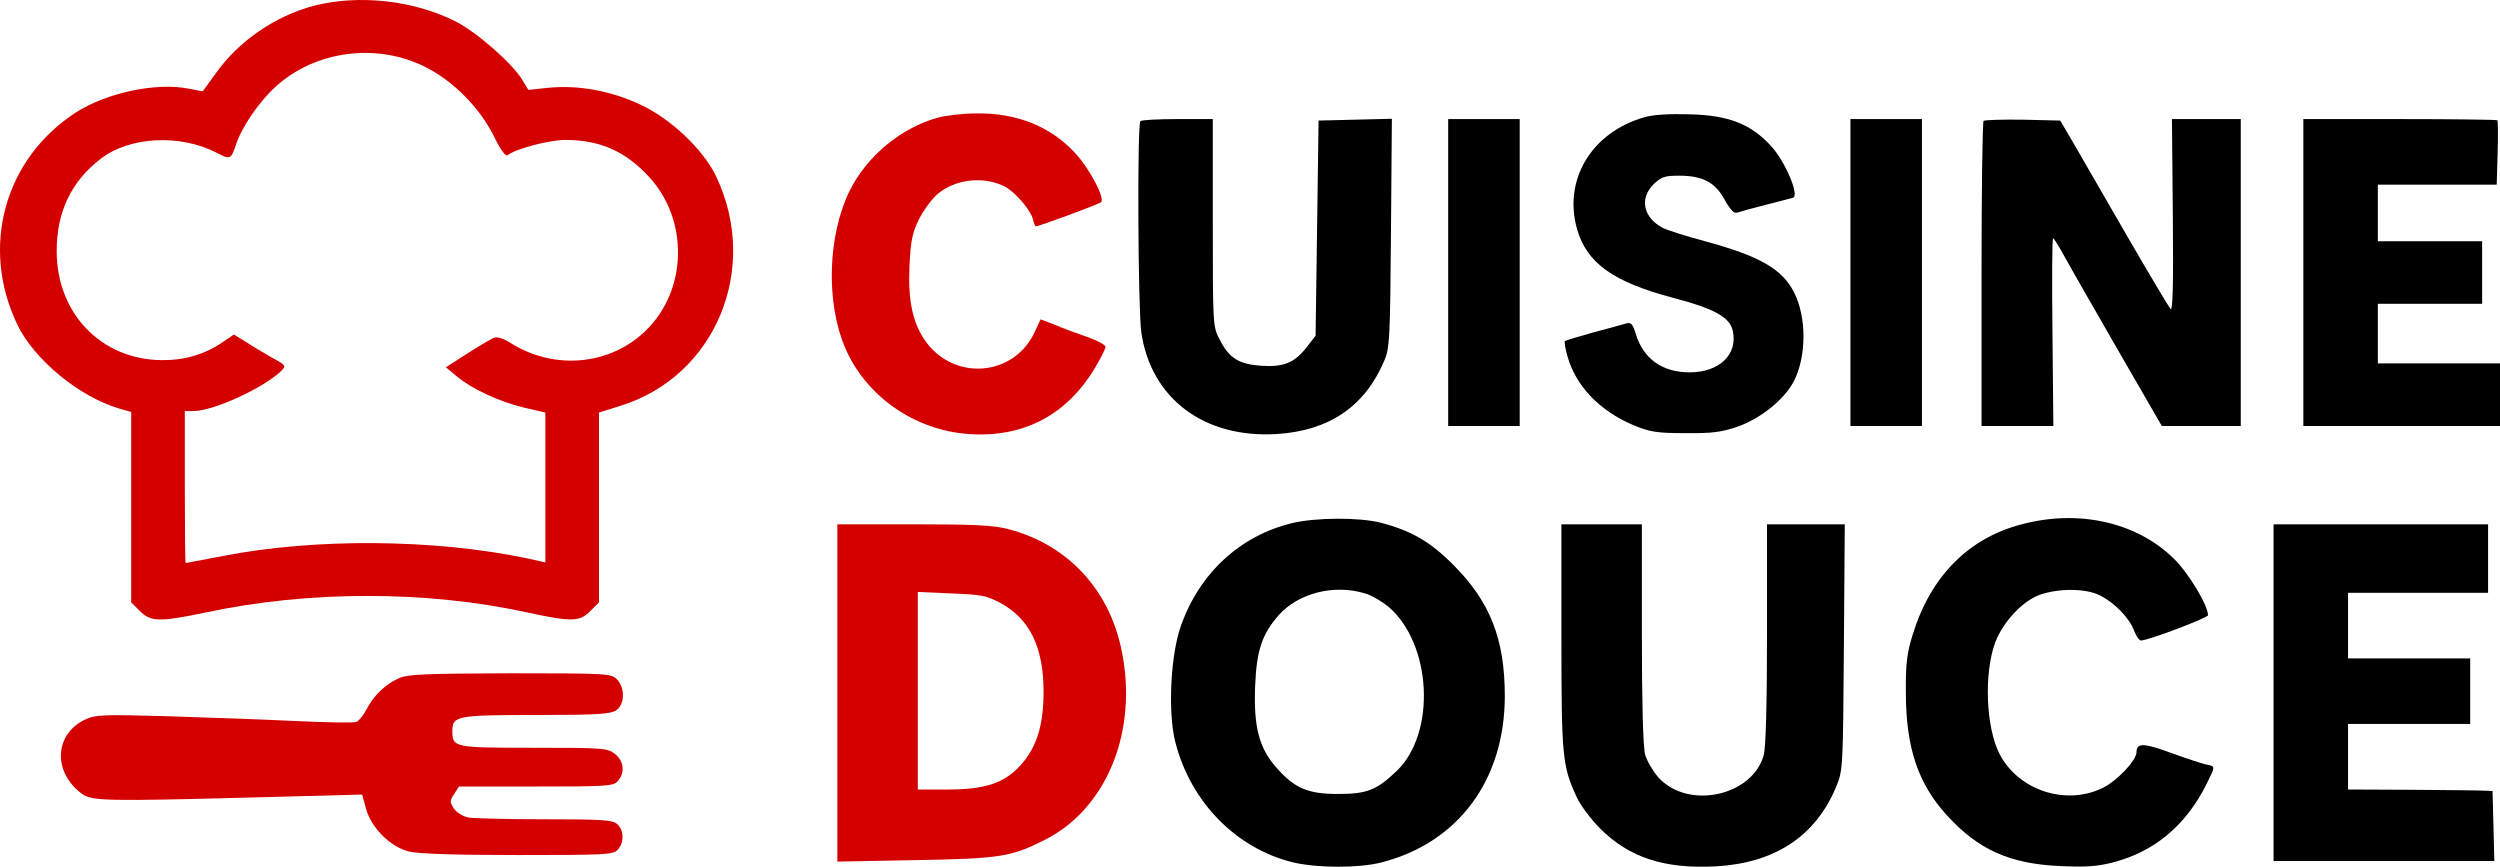
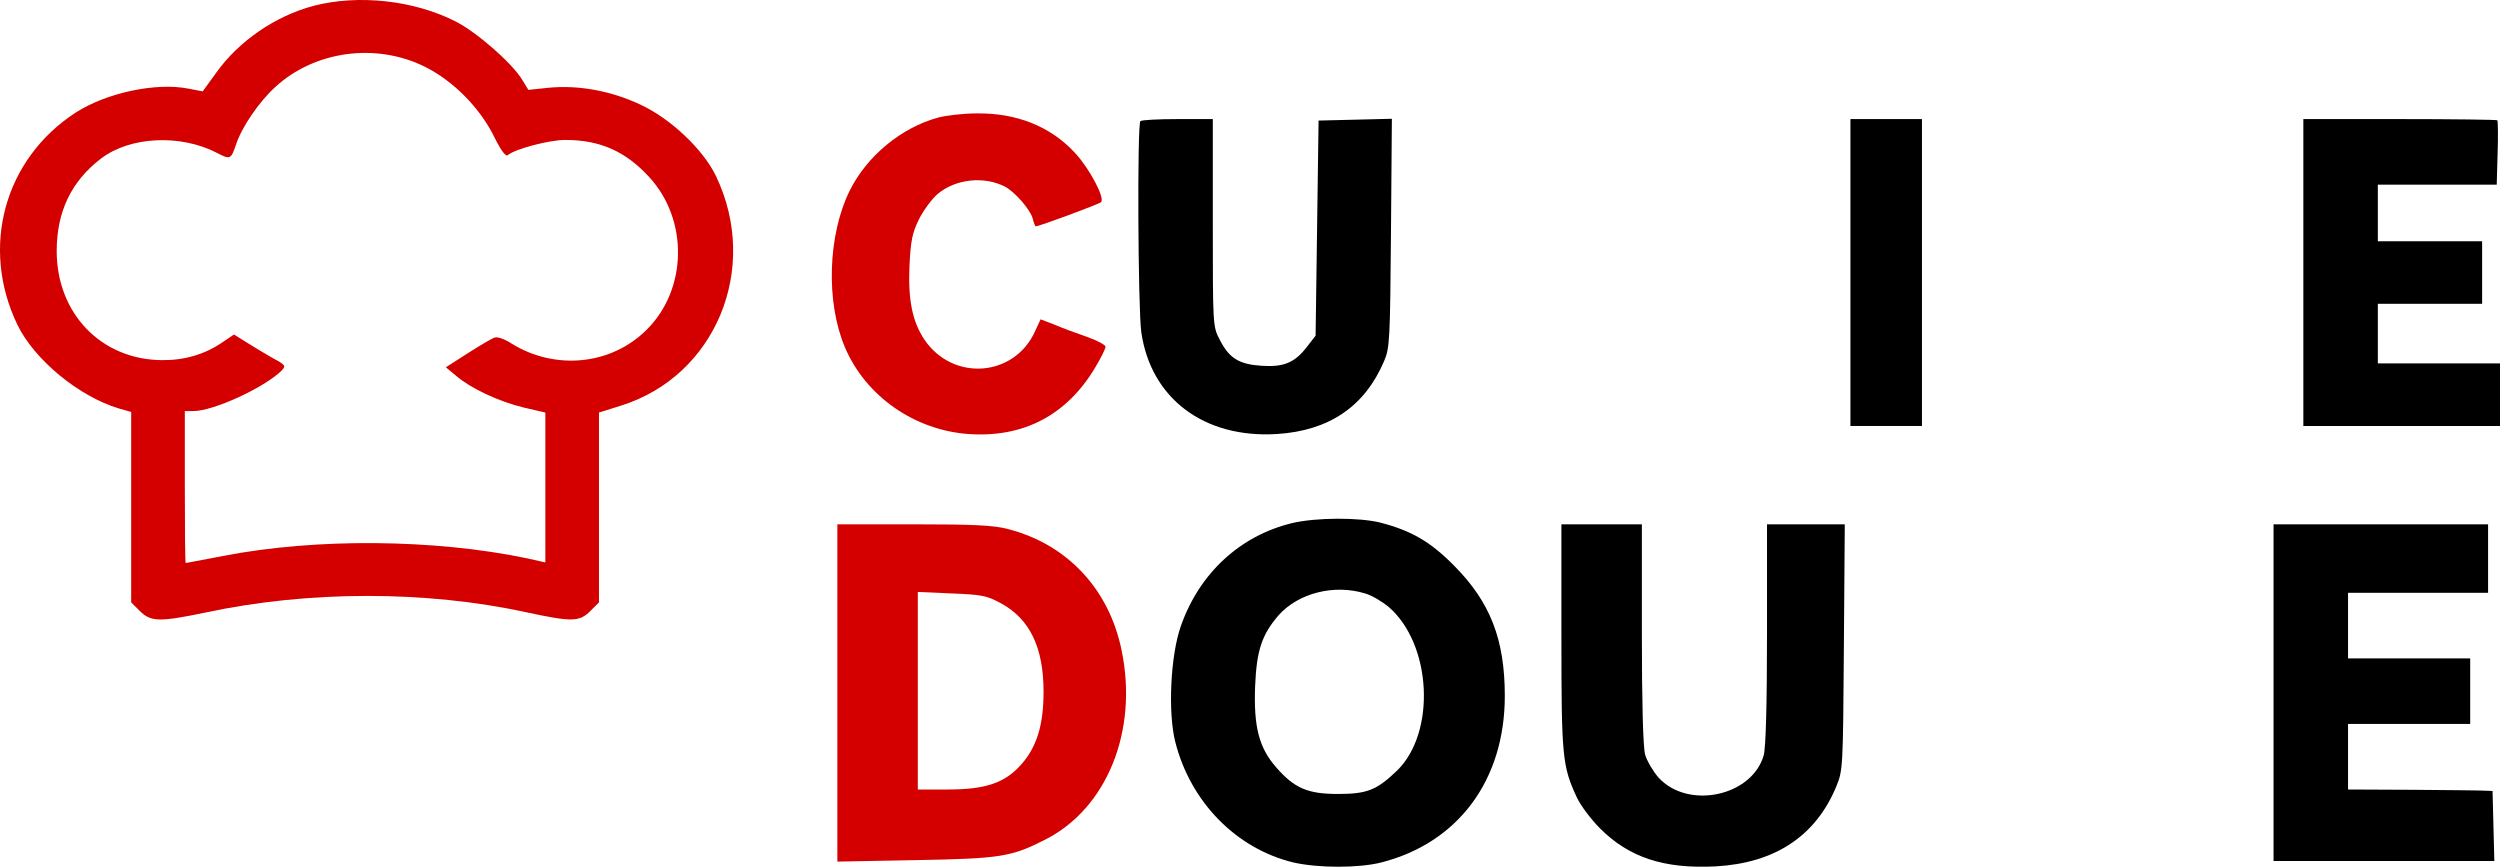
<svg xmlns="http://www.w3.org/2000/svg" xmlns:ns1="http://sodipodi.sourceforge.net/DTD/sodipodi-0.dtd" xmlns:ns2="http://www.inkscape.org/namespaces/inkscape" version="1.0" width="839.027pt" height="290.889pt" viewBox="0 0 839.027 290.889" preserveAspectRatio="xMidYMid" id="svg14" ns1:docname="logo.svg" ns2:version="1.4 (86a8ad7, 2024-10-11)">
  <defs id="defs14" />
  <ns1:namedview id="namedview14" pagecolor="#ffffff" bordercolor="#000000" borderopacity="0.25" ns2:showpageshadow="2" ns2:pageopacity="0.0" ns2:pagecheckerboard="0" ns2:deskcolor="#d1d1d1" ns2:document-units="pt" ns2:zoom="0.57348633" ns2:cx="575.42784" ns2:cy="206.63091" ns2:window-width="1920" ns2:window-height="1001" ns2:window-x="-9" ns2:window-y="-9" ns2:window-maximized="1" ns2:current-layer="svg14" />
  <g transform="matrix(0.1,0,0,-0.1,-80.973,666.963)" fill="#000000" stroke="none" id="g14">
    <path d="m 1862,6650 c -128,-34 -251,-118 -327,-225 l -45,-62 -47,9 c -110,22 -276,-14 -379,-80 -240,-156 -321,-452 -196,-712 57,-118 207,-241 340,-281 l 42,-12 v -319 -320 l 29,-29 c 37,-37 67,-37 221,-5 346,74 739,74 1075,1 154,-33 179,-33 216,4 l 29,29 v 319 318 l 73,23 c 318,99 468,460 320,770 -43,90 -153,194 -255,241 -98,46 -208,66 -308,56 l -67,-7 -22,36 c -35,56 -153,159 -223,194 -140,71 -326,91 -476,52 z m 373,-204 c 95,-47 184,-137 232,-233 24,-49 40,-70 47,-64 25,21 139,51 193,51 116,0 202,-38 281,-124 133,-144 129,-378 -9,-514 -119,-118 -307,-136 -453,-45 -21,14 -46,23 -55,20 -9,-2 -49,-26 -90,-52 l -75,-48 35,-29 c 49,-42 143,-86 226,-106 l 73,-17 v -251 -252 l -62,14 c -312,65 -710,68 -1018,8 -69,-13 -126,-24 -127,-24 -2,0 -3,115 -3,255 v 255 h 28 c 69,0 239,79 297,136 15,16 13,19 -32,43 -26,15 -66,39 -88,53 l -40,25 -40,-27 c -59,-40 -127,-60 -203,-59 -203,2 -352,157 -352,366 0,132 49,234 148,310 98,75 266,83 389,20 45,-24 48,-22 64,25 19,60 78,146 133,196 132,121 337,149 501,68 z" id="path1" style="fill:#d40000" />
    <path d="m 3958,6275 c -124,-34 -239,-129 -297,-246 -73,-149 -80,-372 -16,-524 69,-164 233,-279 415,-292 184,-13 329,63 424,221 20,33 36,65 36,72 0,6 -28,21 -62,33 -35,12 -84,30 -109,41 l -47,18 -18,-39 c -69,-155 -276,-171 -372,-29 -40,60 -55,133 -50,246 4,85 9,111 32,158 15,30 44,69 63,85 60,50 154,60 224,25 34,-17 87,-78 95,-109 3,-14 8,-25 10,-25 11,0 211,74 219,81 14,13 -38,112 -87,165 -82,89 -196,135 -331,133 -45,0 -103,-7 -129,-14 z" id="path2" style="fill:#d40000" />
-     <path d="m 6328,6276 c -178,-51 -273,-211 -225,-377 33,-113 122,-176 322,-229 138,-36 190,-65 200,-110 18,-80 -45,-140 -145,-140 -92,0 -156,46 -181,131 -10,32 -16,38 -32,33 -10,-3 -60,-17 -110,-30 -50,-14 -93,-27 -95,-29 -3,-2 1,-25 8,-50 28,-101 108,-184 221,-232 56,-23 78,-27 174,-27 90,-1 122,3 177,22 77,27 157,92 188,152 43,84 43,215 1,298 -40,79 -115,122 -299,172 -63,17 -127,37 -142,45 -65,34 -79,98 -31,146 26,25 37,29 86,29 79,0 121,-22 153,-81 19,-34 32,-47 42,-43 8,3 51,15 95,26 44,11 85,22 92,24 23,6 -25,120 -72,172 -68,75 -143,105 -275,108 -67,2 -122,-1 -152,-10 z" id="path3" />
    <path d="m 4637,6263 c -11,-10 -8,-630 3,-708 32,-223 211,-357 455,-342 175,11 295,92 360,245 19,44 20,73 23,430 l 3,383 -123,-3 -123,-3 -5,-361 -5,-361 -28,-36 c -41,-54 -78,-70 -153,-65 -76,5 -109,25 -141,88 -23,43 -23,51 -23,392 v 348 h -118 c -65,0 -122,-3 -125,-7 z" id="path4" />
-     <path d="m 5670,5755 v -515 h 120 120 v 515 515 h -120 -120 z" id="path5" />
    <path d="m 7020,5755 v -515 h 120 120 v 515 515 h -120 -120 z" id="path6" />
-     <path d="m 7467,6264 c -4,-4 -7,-236 -7,-516 v -508 h 120 121 l -3,315 c -2,173 -1,315 2,315 3,0 21,-29 40,-64 19,-35 100,-176 180,-315 l 145,-251 h 133 132 v 515 515 h -115 -116 l 3,-325 c 2,-238 0,-321 -8,-312 -6,7 -71,116 -144,242 -73,127 -154,266 -179,310 l -47,80 -125,3 c -69,1 -128,-1 -132,-4 z" id="path7" />
    <path d="m 8540,5755 v -515 h 330 330 v 105 105 h -205 -205 v 100 100 h 175 175 v 105 105 h -175 -175 v 95 95 h 199 200 l 3,106 c 2,58 1,108 -1,110 -2,2 -150,4 -328,4 h -323 z" id="path8" />
    <path d="m 5146,4914 c -174,-42 -311,-168 -373,-345 -35,-98 -44,-290 -19,-389 51,-202 205,-359 397,-405 83,-19 219,-19 294,0 259,66 415,277 415,559 0,190 -49,315 -170,437 -80,81 -143,117 -245,144 -73,19 -219,18 -299,-1 z m 245,-236 c 22,-6 57,-27 79,-45 145,-125 160,-422 28,-550 -68,-65 -100,-78 -198,-78 -101,0 -146,19 -207,89 -58,66 -76,136 -71,272 5,122 23,174 79,239 66,74 186,105 290,73 z" id="path9" />
-     <path d="m 7595,4910 c -179,-46 -306,-175 -366,-370 -19,-61 -24,-97 -23,-195 0,-184 41,-306 138,-412 105,-115 211,-163 381,-170 84,-4 125,-1 175,12 140,36 245,124 314,261 31,63 31,61 4,67 -13,2 -67,20 -120,39 -94,35 -118,35 -118,3 0,-27 -64,-95 -112,-119 -124,-62 -285,-9 -348,114 -46,91 -52,271 -14,374 27,70 93,140 151,160 65,22 155,21 201,-3 50,-25 99,-77 114,-118 7,-18 17,-33 23,-33 24,0 225,76 225,85 0,33 -66,143 -115,190 -124,122 -319,166 -510,115 z" id="path10" />
    <path d="m 3620,4344 v -566 l 263,5 c 286,5 321,11 435,69 207,105 312,365 256,635 -42,206 -183,356 -381,407 -48,13 -117,16 -317,16 h -256 z m 549,301 c 97,-53 143,-148 143,-297 0,-110 -22,-184 -74,-243 -55,-63 -120,-85 -248,-85 h -100 v 331 332 l 113,-5 c 101,-4 118,-7 166,-33 z" id="path11" style="fill:#d40000" />
    <path d="m 6050,4532 c 0,-403 3,-434 52,-539 12,-26 47,-73 78,-104 97,-97 214,-136 388,-127 198,11 335,101 404,267 23,55 23,63 26,469 l 3,412 h -131 -130 v -367 c 0,-238 -4,-382 -11,-408 -39,-138 -255,-184 -354,-74 -18,21 -38,55 -44,76 -7,24 -11,177 -11,406 v 367 h -135 -135 z" id="path12" />
    <path d="m 8440,4345 v -565 h 370 371 l -3,118 -3,117 -25,1 c -14,1 -123,2 -242,3 l -218,1 v 110 110 h 205 205 v 110 110 h -205 -205 v 110 110 h 235 235 v 115 115 h -360 -360 z" id="path13" />
-     <path d="m 2150,4394 c -45,-19 -87,-59 -110,-105 -11,-20 -26,-39 -34,-42 -9,-4 -102,-2 -208,3 -106,5 -299,12 -429,16 -212,6 -239,5 -273,-11 -104,-49 -110,-176 -12,-249 33,-25 78,-26 601,-12 l 340,9 13,-47 c 17,-64 82,-129 144,-144 31,-8 156,-12 366,-12 296,0 320,1 335,18 22,24 21,65 -1,85 -16,15 -48,17 -244,17 -124,0 -240,3 -257,6 -18,4 -39,17 -48,30 -14,22 -14,26 1,49 l 16,25 h 259 c 237,0 259,1 274,18 25,28 21,67 -9,91 -25,20 -39,21 -274,21 -269,0 -272,1 -272,57 0,50 15,53 282,53 206,0 249,3 268,16 29,20 30,76 2,104 -19,19 -33,20 -357,20 -279,-1 -344,-3 -373,-16 z" id="path14" style="fill:#d40000" />
  </g>
</svg>